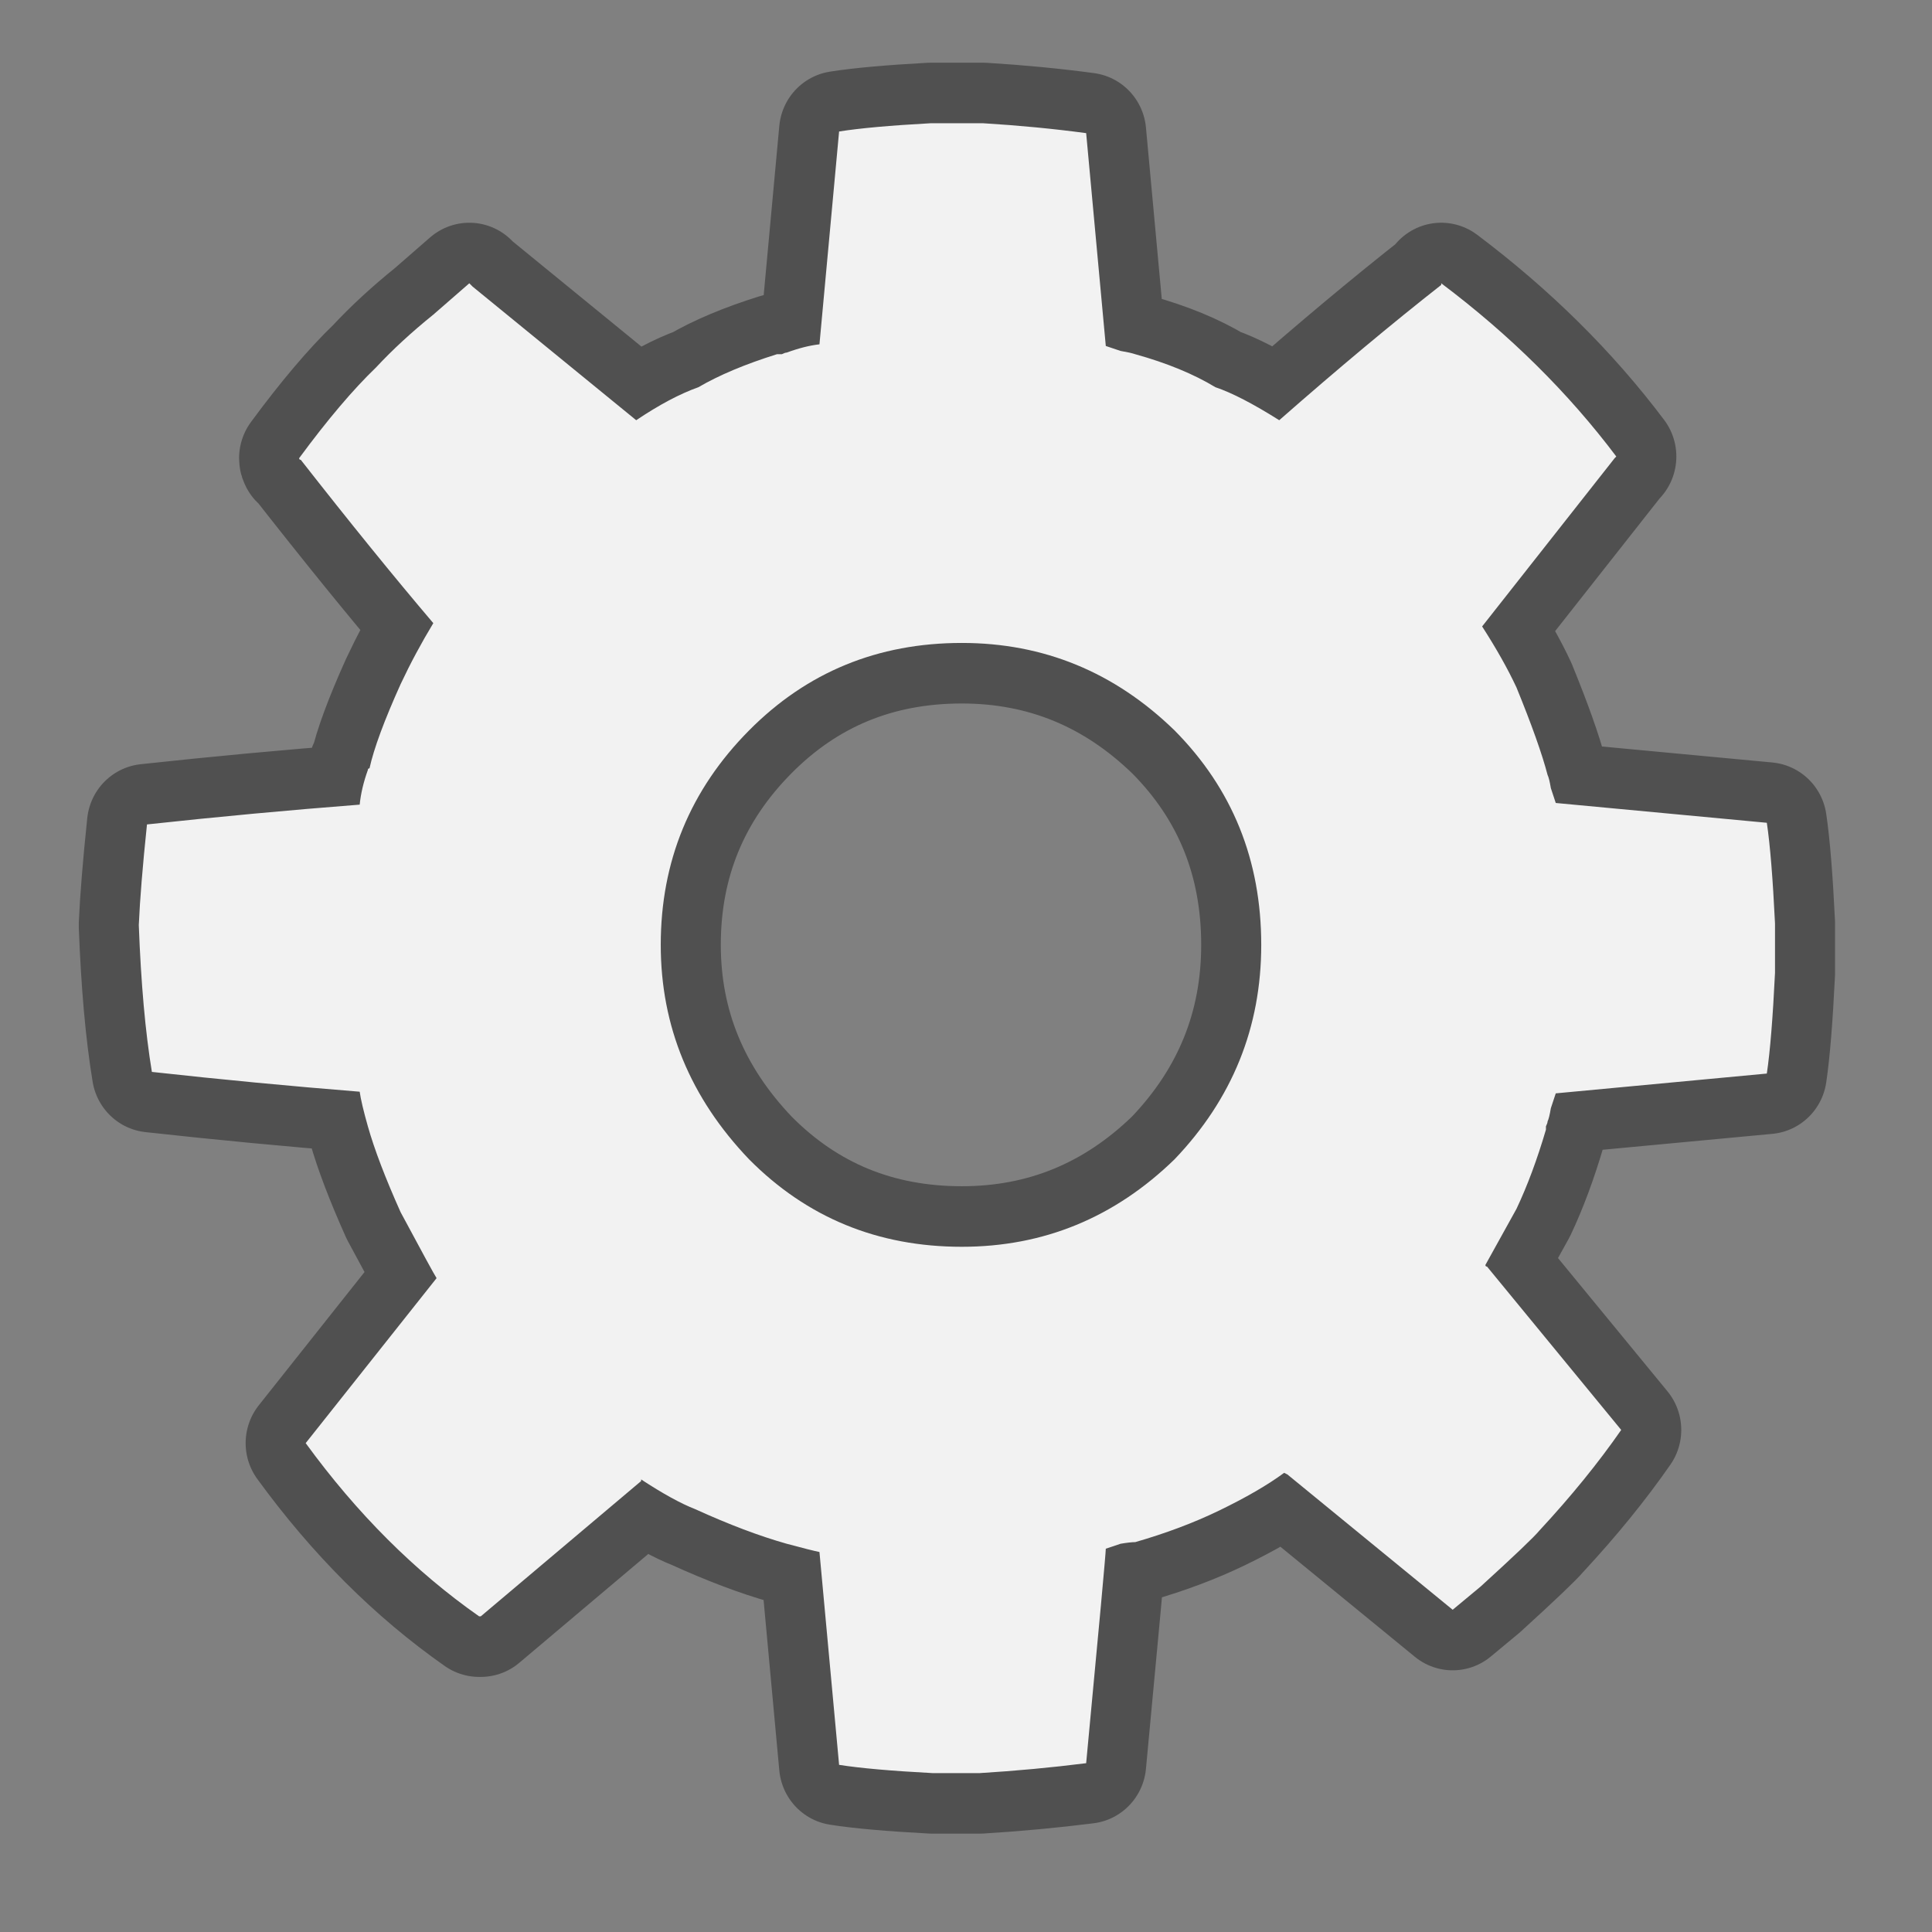
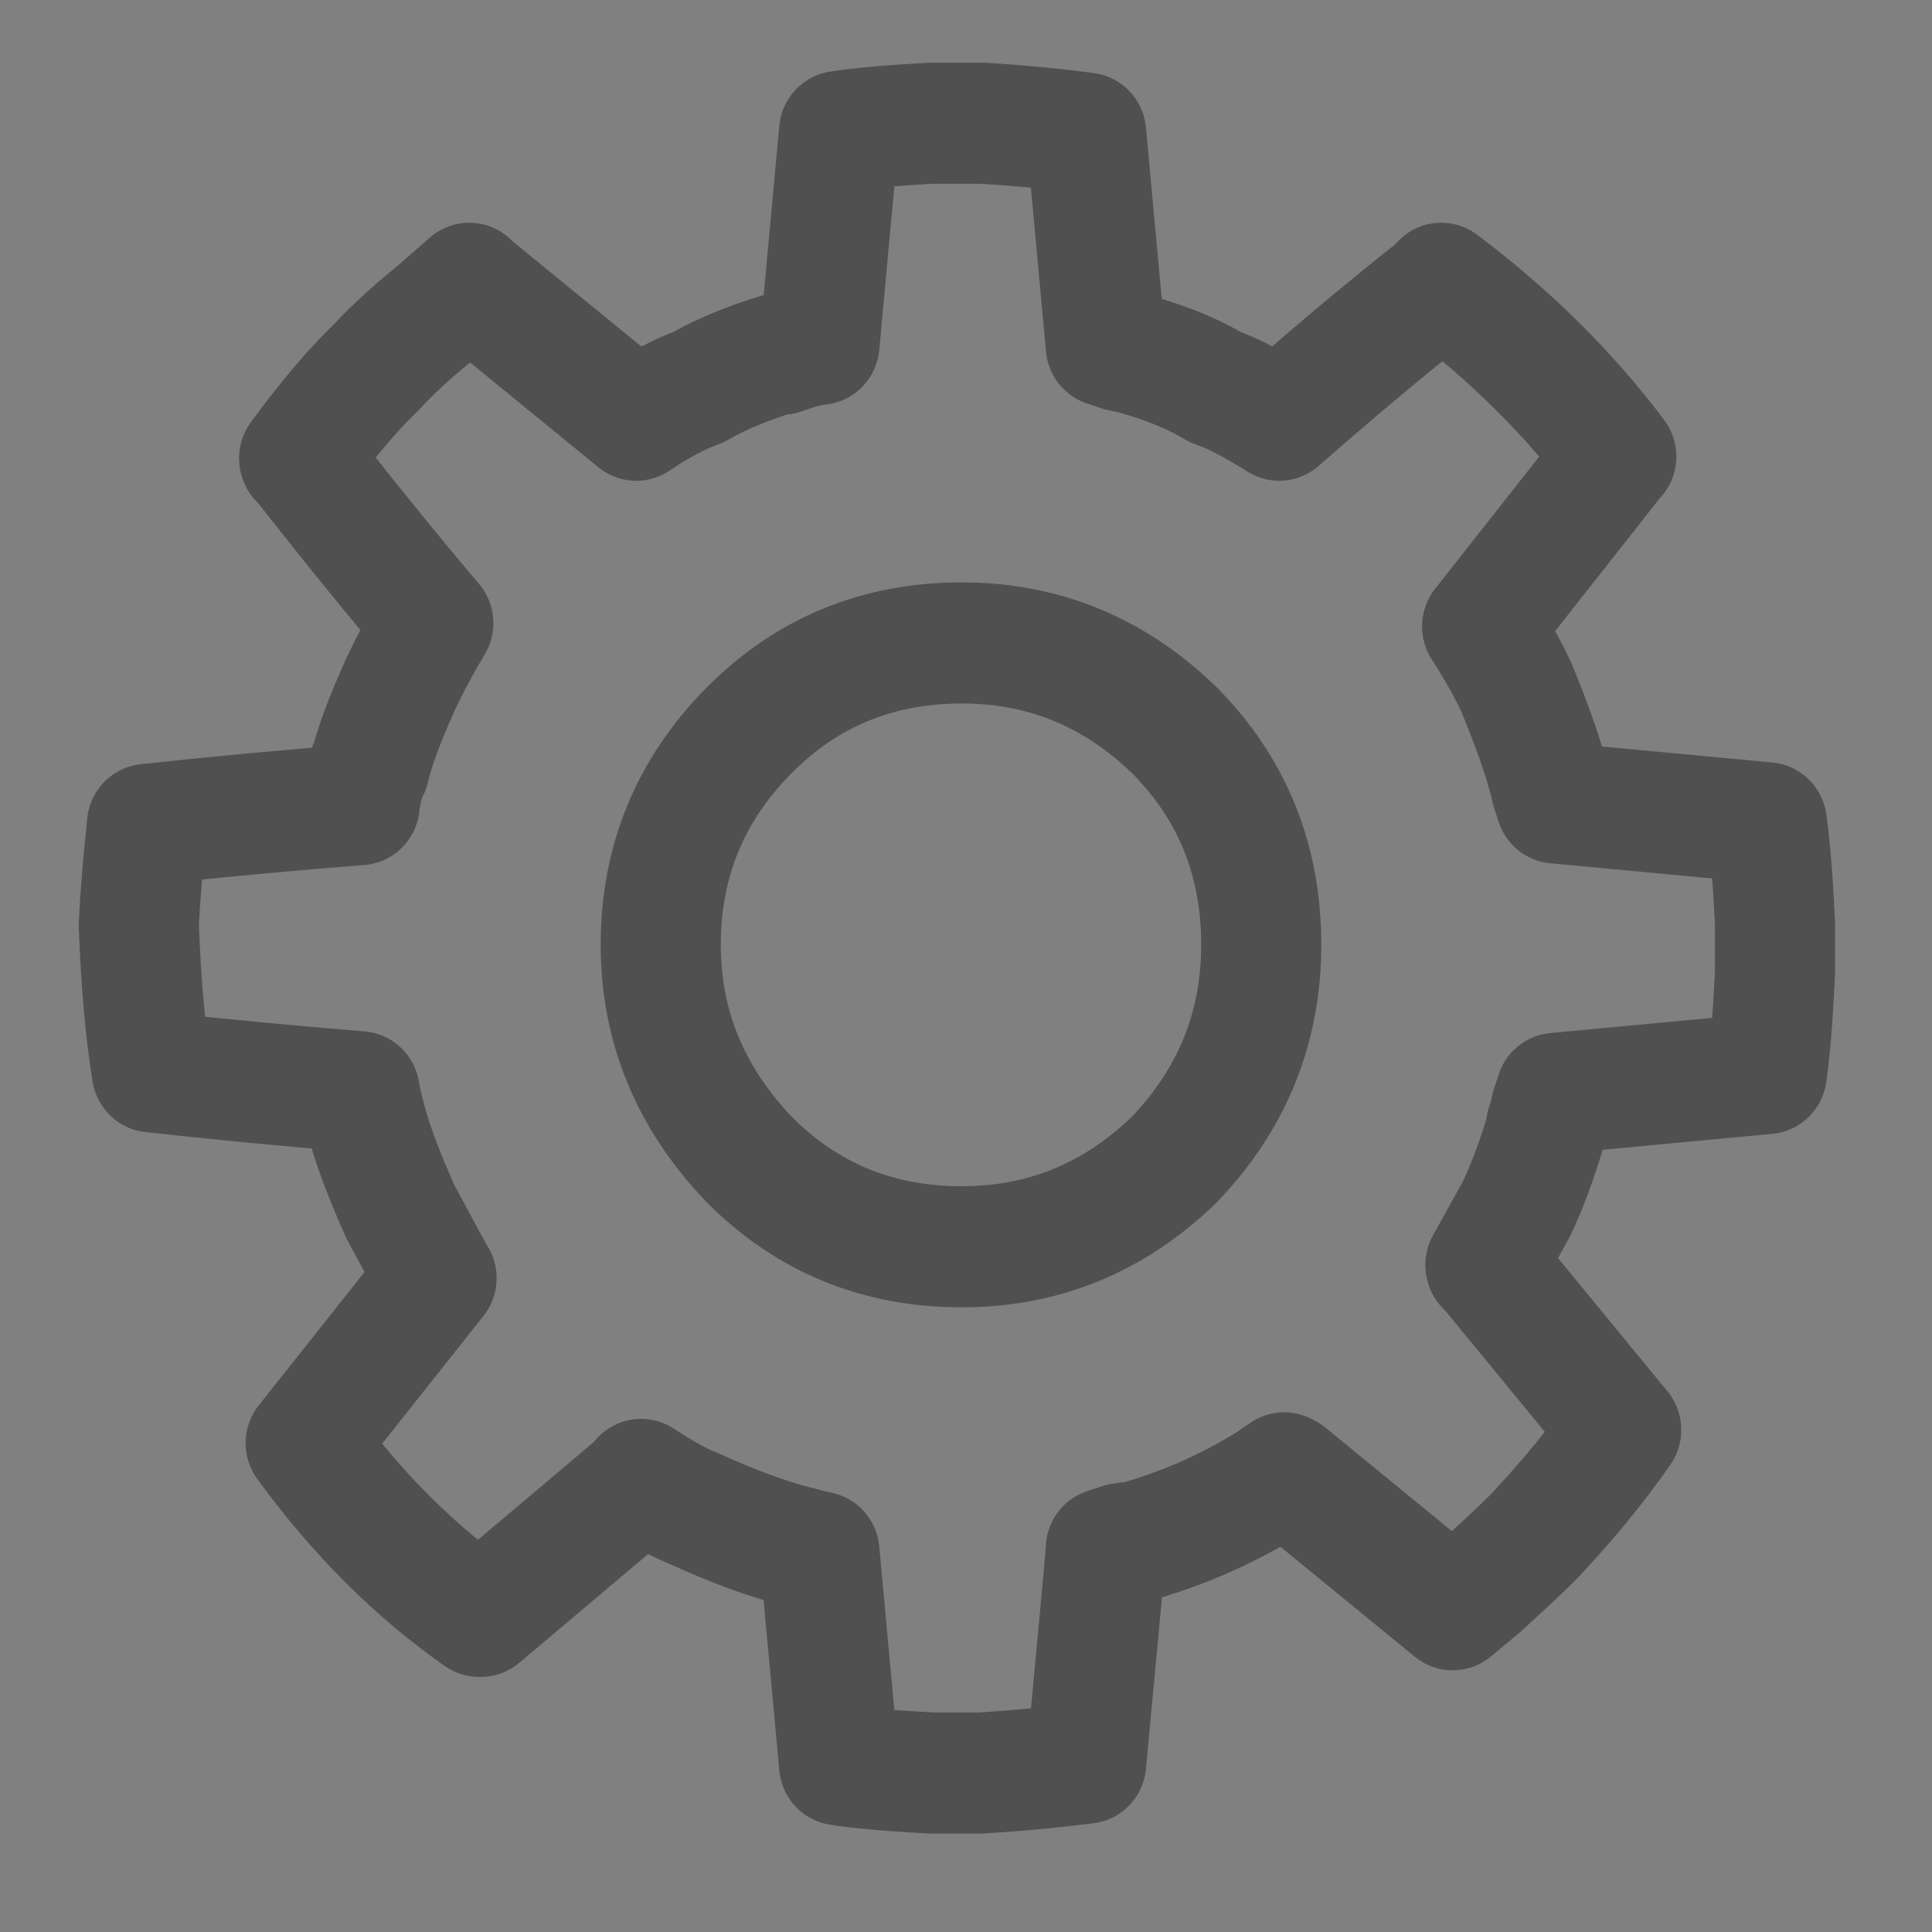
<svg xmlns="http://www.w3.org/2000/svg" xmlns:ns1="http://sodipodi.sourceforge.net/DTD/sodipodi-0.dtd" xmlns:ns2="http://www.inkscape.org/namespaces/inkscape" xmlns:xlink="http://www.w3.org/1999/xlink" width="32" height="32" id="svg7229" ns1:version="0.32" ns2:version="0.91 r13725" version="1.0" ns1:docname="configure.svgz" ns2:output_extension="org.inkscape.output.svgz.inkscape">
  <rect width="100%" height="100%" fill="#808080" stroke="none" />
  <defs id="defs7231">
    <linearGradient ns2:collect="always" xlink:href="#linearGradient4158-2" id="linearGradient4048" gradientUnits="userSpaceOnUse" gradientTransform="translate(57.031,0)" x1="372.536" y1="360.505" x2="372.536" y2="347.505" />
    <linearGradient id="linearGradient4158-2">
      <stop id="stop4160-8" offset="0" style="stop-color:#888888;stop-opacity:1;" />
      <stop id="stop4162-9" offset="1" style="stop-color:#232323;stop-opacity:1;" />
    </linearGradient>
    <linearGradient ns2:collect="always" xlink:href="#linearGradient4158-2" id="linearGradient3559" gradientUnits="userSpaceOnUse" gradientTransform="matrix(1.385,0,0,1.385,-288.975,-132.649)" x1="372.536" y1="360.505" x2="372.536" y2="347.505" />
    <linearGradient ns2:collect="always" xlink:href="#linearGradient4158-2" id="linearGradient4365" gradientUnits="userSpaceOnUse" gradientTransform="matrix(2,0,0,2,-513.536,-318.494)" x1="372.536" y1="360.505" x2="372.536" y2="347.505" />
    <linearGradient id="linearGradient3782">
      <stop style="stop-color:#ffffff;stop-opacity:1;" offset="0" id="stop3784" />
      <stop style="stop-color:#f2f2f2;stop-opacity:1;" offset="1" id="stop3786" />
    </linearGradient>
  </defs>
  <ns1:namedview id="base" pagecolor="#000000" bordercolor="#ff2300" borderopacity="1" ns2:pageopacity="0.6" ns2:pageshadow="2" ns2:zoom="5.6568542" ns2:cx="46.104593" ns2:cy="14.236626" ns2:document-units="px" ns2:current-layer="layer1" showgrid="false" ns2:window-width="1366" ns2:window-height="713" ns2:window-x="0" ns2:window-y="-3" showguides="true" ns2:guide-bbox="true" gridtolerance="6" ns2:window-maximized="1" fit-margin-top="0" fit-margin-left="0" fit-margin-right="0" fit-margin-bottom="0">
    <ns2:grid type="xygrid" id="grid3000" />
  </ns1:namedview>
  <g ns2:label="Camada 1" ns2:groupmode="layer" id="layer1" transform="translate(-214.48,-326.521)">
    <g id="configure" transform="matrix(1.882,0,0,1.882,-470.774,-324.932)" style="fill:#ececec;stroke:#7f7f7f;stroke-opacity:1;stroke-width:1;stroke-miterlimit:4;stroke-dasharray:none">
      <rect style="opacity:0;fill:#ececec;fill-opacity:0.498;fill-rule:nonzero;stroke:#7f7f7f;stroke-opacity:1;stroke-width:1;stroke-miterlimit:4;stroke-dasharray:none" id="rect3405-6" width="16" height="16" x="364.531" y="346.5" />
      <g transform="matrix(0.12,0,0,0.121,384.531,351.502)" style="font-style:normal;font-variant:normal;font-weight:500;font-stretch:normal;font-size:120px;line-height:125%;font-family:RichStyle;-inkscape-font-specification:'RichStyle Medium';letter-spacing:0px;word-spacing:0px;opacity:0.95;fill:none;fill-opacity:1;stroke:#000000;stroke-width:8.808;stroke-linecap:round;stroke-linejoin:round;stroke-miterlimit:4;stroke-dasharray:none;stroke-opacity:0.392" id="text3006-0">
        <path d="m -61.48,1.327 c 1.04,1.6 1.88,3.08 2.52,4.44 1.12,2.72 1.88,4.84 2.28,6.36 0.08,0.16 0.16,0.48 0.24,0.96 0.16,0.48 0.28,0.84 0.36,1.08 l 15.48,1.44 c 0.24,1.6 0.44,4.04 0.6,7.32 l 0,1.8 0,1.8 c -0.16,3.28 -0.36,5.72 -0.6,7.32 l -15.48,1.44 c -0.08,0.24 -0.2,0.6 -0.36,1.08 -0.08,0.48 -0.16,0.8 -0.24,0.96 -1.03e-4,0.08 -0.04,0.2 -0.12,0.36 -1.03e-4,0.08 -1.03e-4,0.16 0,0.24 -0.64,2.16 -1.36,4.08 -2.16,5.76 -1.52,2.72 -2.28,4.08 -2.28,4.08 -9.9e-5,0.08 0.04,0.12 0.12,0.12 l 9.84,11.88 c -1.68,2.4 -3.68,4.84 -6,7.32 -0.4,0.48 -1.84,1.84 -4.32,4.08 l -2.04,1.68 -12.12,-9.84 -0.24,-0.12 c -1.2,0.88 -2.8,1.8 -4.8,2.76 -1.84,0.88 -3.88,1.64 -6.12,2.28 -0.24,-7e-6 -0.6,0.04 -1.08,0.12 -0.48,0.16 -0.84,0.28 -1.08,0.36 -7.1e-5,0.32 -0.48,5.52 -1.44,15.6 -2.56,0.32 -5.16,0.56 -7.8,0.72 l -3.48,0 c -3.04,-0.16 -5.32,-0.36 -6.84,-0.6 -0.96,-10.32 -1.44,-15.48 -1.44,-15.48 -0.4,-0.08 -1.2,-0.28 -2.4,-0.6 -2,-0.56 -4.24,-1.4 -6.72,-2.52 -1.04,-0.4 -2.36,-1.12 -3.96,-2.16 l 0,0.12 -11.76,9.84 -0.12,0 c -4.72,-3.28 -8.96,-7.48 -12.72,-12.6 0.96,-1.2 4.16,-5.2 9.6,-12 -0.16,-0.24 -1.04,-1.84 -2.64,-4.8 -1.12,-2.48 -1.92,-4.56 -2.4,-6.24 -0.32,-1.12 -0.52,-1.96 -0.6,-2.52 -5.04,-0.4 -10.12,-0.88 -15.24,-1.44 -0.48,-2.88 -0.8,-6.44 -0.96,-10.68 0.08,-1.84 0.28,-4.28 0.6,-7.32 5.2,-0.56 10.4,-1.04 15.6,-1.44 0.08,-0.8 0.28,-1.64 0.6,-2.52 -2e-5,-0.08 0.04,-0.12 0.12,-0.12 0.32,-1.44 1.08,-3.48 2.28,-6.12 0.72,-1.52 1.52,-3 2.4,-4.44 -2.88,-3.36 -6.12,-7.32 -9.72,-11.88 -0.08,7.2e-5 -0.12,-0.04 -0.12,-0.12 2.08,-2.8 3.96,-5 5.64,-6.6 1.2,-1.28 2.6,-2.56 4.2,-3.84 l 2.64,-2.28 0.24,0.24 12,9.72 c 1.68,-1.12 3.2,-1.92 4.56,-2.4 1.52,-0.88 3.44,-1.68 5.76,-2.4 0.08,7.9e-5 0.2,7.9e-5 0.36,0 0.16,-0.08 0.28,-0.12 0.36,-0.12 0.88,-0.32 1.68,-0.52 2.4,-0.6 l 1.44,-15.48 c 1.52,-0.24 3.76,-0.44 6.72,-0.6 l 1.92,0 1.92,0 c 2.64,0.16 5.16,0.4 7.56,0.72 0.96,10.32 1.44,15.48 1.44,15.48 0.24,0.08 0.6,0.2 1.08,0.36 0.48,0.08 0.84,0.16 1.08,0.24 2.32,0.64 4.28,1.44 5.88,2.4 1.2,0.4 2.76,1.2 4.68,2.4 4.32,-3.76 8.28,-7.04 11.88,-9.84 l 0,-0.12 c 5.04,3.76 9.32,7.96 12.84,12.6 l -0.12,0.12 -9.72,12.24 m -38.16,1.2 c -6.16,5.82e-5 -11.36,2.12 -15.6,6.36 -4.32,4.32 -6.48,9.52 -6.48,15.6 -4e-5,5.92 2.16,11.12 6.48,15.6 4.24,4.24 9.44,6.36 15.6,6.36 6,1.4e-5 11.2,-2.12 15.6,-6.36 4.24,-4.4 6.36,-9.6 6.36,-15.6 -8.2e-5,-6.16 -2.12,-11.36 -6.36,-15.6 -4.4,-4.24 -9.6,-6.36 -15.6,-6.36" id="path3011-3" ns2:connector-curvature="0" style="fill:none;fill-opacity:1;stroke:#000000;stroke-width:8.808;stroke-linecap:round;stroke-linejoin:round;stroke-miterlimit:4;stroke-dasharray:none;stroke-opacity:0.392" />
      </g>
      <g transform="matrix(0.12,0,0,0.121,384.531,351.502)" style="font-style:normal;font-variant:normal;font-weight:500;font-stretch:normal;font-size:120px;line-height:125%;font-family:RichStyle;-inkscape-font-specification:'RichStyle Medium';letter-spacing:0px;word-spacing:0px;opacity:1;fill:#f2f2f2;fill-opacity:1;stroke:none;stroke-width:8.289;stroke-miterlimit:4;stroke-dasharray:none;stroke-opacity:1" id="text3006">
-         <path d="m -61.48,1.327 c 1.04,1.6 1.88,3.08 2.52,4.44 1.12,2.72 1.88,4.84 2.28,6.36 0.08,0.16 0.16,0.48 0.24,0.96 0.16,0.48 0.28,0.84 0.36,1.08 l 15.48,1.44 c 0.24,1.6 0.44,4.04 0.6,7.32 l 0,1.8 0,1.8 c -0.16,3.28 -0.36,5.72 -0.6,7.32 l -15.48,1.44 c -0.08,0.24 -0.2,0.6 -0.36,1.08 -0.08,0.48 -0.16,0.8 -0.24,0.96 -1.03e-4,0.08 -0.04,0.2 -0.12,0.36 -1.03e-4,0.08 -1.03e-4,0.16 0,0.24 -0.64,2.16 -1.36,4.08 -2.16,5.76 -1.52,2.72 -2.28,4.08 -2.28,4.08 -9.9e-5,0.08 0.04,0.12 0.12,0.12 l 9.84,11.88 c -1.68,2.4 -3.68,4.84 -6,7.32 -0.4,0.48 -1.84,1.84 -4.32,4.08 l -2.04,1.68 -12.12,-9.84 -0.24,-0.12 c -1.2,0.88 -2.8,1.8 -4.8,2.76 -1.84,0.88 -3.88,1.64 -6.12,2.28 -0.24,-7e-6 -0.6,0.04 -1.08,0.12 -0.48,0.16 -0.84,0.28 -1.08,0.36 -7.1e-5,0.32 -0.48,5.52 -1.44,15.6 -2.56,0.32 -5.16,0.56 -7.8,0.72 l -3.48,0 c -3.04,-0.16 -5.32,-0.36 -6.84,-0.6 -0.96,-10.32 -1.44,-15.48 -1.44,-15.48 -0.4,-0.08 -1.2,-0.28 -2.4,-0.6 -2,-0.56 -4.24,-1.4 -6.72,-2.52 -1.04,-0.4 -2.36,-1.12 -3.96,-2.16 l 0,0.12 -11.76,9.84 -0.12,0 c -4.72,-3.28 -8.96,-7.48 -12.72,-12.6 0.96,-1.2 4.16,-5.2 9.6,-12 -0.16,-0.24 -1.04,-1.84 -2.64,-4.8 -1.12,-2.48 -1.92,-4.56 -2.4,-6.24 -0.32,-1.12 -0.52,-1.96 -0.6,-2.52 -5.04,-0.4 -10.12,-0.88 -15.24,-1.44 -0.48,-2.88 -0.8,-6.44 -0.96,-10.68 0.08,-1.84 0.28,-4.28 0.6,-7.32 5.2,-0.56 10.4,-1.04 15.6,-1.44 0.08,-0.8 0.28,-1.64 0.6,-2.52 -2e-5,-0.08 0.04,-0.12 0.12,-0.12 0.32,-1.44 1.08,-3.48 2.28,-6.12 0.72,-1.52 1.52,-3 2.4,-4.44 -2.88,-3.36 -6.12,-7.32 -9.72,-11.88 -0.08,7.2e-5 -0.12,-0.04 -0.12,-0.12 2.08,-2.8 3.96,-5 5.64,-6.6 1.2,-1.28 2.6,-2.56 4.2,-3.84 l 2.64,-2.28 0.24,0.24 12,9.72 c 1.68,-1.12 3.2,-1.92 4.56,-2.4 1.52,-0.88 3.44,-1.68 5.76,-2.4 0.08,7.9e-5 0.2,7.9e-5 0.36,0 0.16,-0.08 0.28,-0.12 0.36,-0.12 0.88,-0.32 1.68,-0.52 2.4,-0.6 l 1.44,-15.48 c 1.52,-0.24 3.76,-0.44 6.72,-0.6 l 1.92,0 1.92,0 c 2.64,0.16 5.16,0.4 7.56,0.72 0.96,10.32 1.44,15.48 1.44,15.48 0.24,0.08 0.6,0.2 1.08,0.36 0.48,0.08 0.84,0.16 1.08,0.24 2.32,0.64 4.28,1.44 5.88,2.4 1.2,0.4 2.76,1.2 4.68,2.4 4.32,-3.76 8.28,-7.04 11.88,-9.84 l 0,-0.12 c 5.04,3.76 9.32,7.96 12.84,12.6 l -0.12,0.12 -9.72,12.24 m -38.16,1.2 c -6.16,5.82e-5 -11.36,2.12 -15.6,6.36 -4.32,4.32 -6.48,9.52 -6.48,15.6 -4e-5,5.92 2.16,11.12 6.48,15.6 4.24,4.24 9.44,6.36 15.6,6.36 6,1.4e-5 11.2,-2.12 15.6,-6.36 4.24,-4.4 6.36,-9.6 6.36,-15.6 -8.2e-5,-6.16 -2.12,-11.36 -6.36,-15.6 -4.4,-4.24 -9.6,-6.36 -15.6,-6.36" id="path3011" ns2:connector-curvature="0" style="fill:#f2f2f2;fill-opacity:1;stroke:none;stroke-width:8.289;stroke-miterlimit:4;stroke-dasharray:none;stroke-opacity:1" />
-       </g>
+         </g>
    </g>
    <g id="22-22-configure" transform="matrix(1.294,0,0,1.294,-219.768,-114.871)" style="fill:#ececec;stroke:#7f7f7f;stroke-width:1;stroke-miterlimit:4;stroke-dasharray:none;stroke-opacity:1">
-       <rect style="opacity:0;fill:#ececec;fill-opacity:0.498;fill-rule:nonzero;stroke:#7f7f7f;stroke-width:1;stroke-miterlimit:4;stroke-dasharray:none;stroke-opacity:1" id="rect3405-6-2" width="16" height="16" x="364.531" y="346.5" />
      <g transform="matrix(0.12,0,0,0.121,384.531,351.502)" style="font-style:normal;font-variant:normal;font-weight:500;font-stretch:normal;font-size:120px;line-height:125%;font-family:RichStyle;-inkscape-font-specification:'RichStyle Medium';letter-spacing:0px;word-spacing:0px;opacity:0.95;fill:none;fill-opacity:1;stroke:#000000;stroke-width:10.89;stroke-linecap:round;stroke-linejoin:round;stroke-miterlimit:4;stroke-dasharray:none;stroke-opacity:0.392" id="text3006-0-0">
        <path d="m -61.48,1.327 c 1.04,1.6 1.88,3.08 2.52,4.44 1.12,2.72 1.88,4.84 2.28,6.36 0.08,0.16 0.16,0.48 0.24,0.96 0.16,0.48 0.28,0.84 0.36,1.08 l 15.48,1.44 c 0.24,1.6 0.44,4.04 0.6,7.32 l 0,1.8 0,1.8 c -0.16,3.28 -0.36,5.72 -0.6,7.32 l -15.48,1.44 c -0.08,0.24 -0.2,0.6 -0.36,1.08 -0.08,0.48 -0.16,0.8 -0.24,0.96 -1.03e-4,0.08 -0.04,0.2 -0.12,0.36 -1.03e-4,0.08 -1.03e-4,0.16 0,0.24 -0.64,2.16 -1.36,4.08 -2.16,5.76 -1.52,2.72 -2.28,4.08 -2.28,4.08 -9.9e-5,0.08 0.04,0.12 0.12,0.12 l 9.84,11.88 c -1.68,2.4 -3.68,4.84 -6,7.32 -0.4,0.48 -1.84,1.84 -4.32,4.08 l -2.04,1.68 -12.12,-9.84 -0.24,-0.12 c -1.2,0.88 -2.8,1.8 -4.8,2.76 -1.84,0.88 -3.88,1.64 -6.12,2.28 -0.24,-7e-6 -0.6,0.04 -1.08,0.12 -0.48,0.16 -0.84,0.28 -1.08,0.36 -7.1e-5,0.32 -0.48,5.52 -1.44,15.6 -2.56,0.32 -5.16,0.56 -7.8,0.72 l -3.48,0 c -3.04,-0.16 -5.32,-0.36 -6.84,-0.6 -0.96,-10.32 -1.44,-15.48 -1.44,-15.48 -0.4,-0.08 -1.2,-0.28 -2.4,-0.6 -2,-0.56 -4.24,-1.4 -6.72,-2.52 -1.04,-0.4 -2.36,-1.12 -3.96,-2.16 l 0,0.12 -11.76,9.84 -0.12,0 c -4.72,-3.28 -8.96,-7.48 -12.72,-12.6 0.96,-1.2 4.16,-5.2 9.6,-12 -0.16,-0.24 -1.04,-1.84 -2.64,-4.8 -1.12,-2.48 -1.92,-4.56 -2.4,-6.24 -0.32,-1.12 -0.52,-1.96 -0.6,-2.52 -5.04,-0.4 -10.12,-0.88 -15.24,-1.44 -0.48,-2.88 -0.8,-6.44 -0.96,-10.68 0.08,-1.84 0.28,-4.28 0.6,-7.32 5.2,-0.56 10.4,-1.04 15.6,-1.44 0.08,-0.8 0.28,-1.64 0.6,-2.52 -2e-5,-0.08 0.04,-0.12 0.12,-0.12 0.32,-1.44 1.08,-3.48 2.28,-6.12 0.72,-1.52 1.52,-3 2.4,-4.44 -2.88,-3.36 -6.12,-7.32 -9.72,-11.88 -0.08,7.2e-5 -0.12,-0.04 -0.12,-0.12 2.08,-2.8 3.96,-5 5.64,-6.6 1.2,-1.28 2.6,-2.56 4.2,-3.84 l 2.64,-2.28 0.24,0.24 12,9.72 c 1.68,-1.12 3.2,-1.92 4.56,-2.4 1.52,-0.88 3.44,-1.68 5.76,-2.4 0.08,7.9e-5 0.2,7.9e-5 0.36,0 0.16,-0.08 0.28,-0.12 0.36,-0.12 0.88,-0.32 1.68,-0.52 2.4,-0.6 l 1.44,-15.48 c 1.52,-0.24 3.76,-0.44 6.72,-0.6 l 1.92,0 1.92,0 c 2.64,0.16 5.16,0.4 7.56,0.72 0.96,10.32 1.44,15.48 1.44,15.48 0.24,0.08 0.6,0.2 1.08,0.36 0.48,0.08 0.84,0.16 1.08,0.24 2.32,0.64 4.28,1.44 5.88,2.4 1.2,0.4 2.76,1.2 4.68,2.4 4.32,-3.76 8.28,-7.04 11.88,-9.84 l 0,-0.12 c 5.04,3.76 9.32,7.96 12.84,12.6 l -0.12,0.12 -9.72,12.24 m -38.16,1.2 c -6.16,5.82e-5 -11.36,2.12 -15.6,6.36 -4.32,4.32 -6.48,9.52 -6.48,15.6 -4e-5,5.92 2.16,11.12 6.48,15.6 4.24,4.24 9.44,6.36 15.6,6.36 6,1.4e-5 11.2,-2.12 15.6,-6.36 4.24,-4.4 6.36,-9.6 6.36,-15.6 -8.2e-5,-6.16 -2.12,-11.36 -6.36,-15.6 -4.4,-4.24 -9.6,-6.36 -15.6,-6.36" id="path3011-3-4" ns2:connector-curvature="0" style="fill:none;fill-opacity:1;stroke:#000000;stroke-width:10.89;stroke-linecap:round;stroke-linejoin:round;stroke-miterlimit:4;stroke-dasharray:none;stroke-opacity:0.392" />
      </g>
      <g transform="matrix(0.12,0,0,0.121,384.531,351.502)" style="font-style:normal;font-variant:normal;font-weight:500;font-stretch:normal;font-size:120px;line-height:125%;font-family:RichStyle;-inkscape-font-specification:'RichStyle Medium';letter-spacing:0px;word-spacing:0px;opacity:1;fill:#f2f2f2;fill-opacity:1;stroke:none;stroke-width:8.289;stroke-miterlimit:4;stroke-dasharray:none;stroke-opacity:1" id="text3006-1">
        <path d="m -61.48,1.327 c 1.04,1.6 1.88,3.08 2.52,4.44 1.12,2.72 1.88,4.84 2.28,6.36 0.08,0.16 0.16,0.48 0.24,0.96 0.16,0.48 0.28,0.84 0.36,1.08 l 15.48,1.44 c 0.24,1.6 0.44,4.04 0.6,7.32 l 0,1.8 0,1.8 c -0.16,3.28 -0.36,5.72 -0.6,7.32 l -15.48,1.44 c -0.08,0.24 -0.2,0.6 -0.36,1.08 -0.08,0.48 -0.16,0.8 -0.24,0.96 -1.03e-4,0.08 -0.04,0.2 -0.12,0.36 -1.03e-4,0.08 -1.03e-4,0.16 0,0.24 -0.64,2.16 -1.36,4.08 -2.16,5.76 -1.52,2.72 -2.28,4.08 -2.28,4.08 -9.9e-5,0.08 0.04,0.12 0.12,0.12 l 9.84,11.88 c -1.68,2.4 -3.68,4.84 -6,7.32 -0.4,0.48 -1.84,1.84 -4.32,4.08 l -2.04,1.68 -12.12,-9.84 -0.24,-0.12 c -1.2,0.88 -2.8,1.8 -4.8,2.76 -1.84,0.88 -3.88,1.64 -6.12,2.28 -0.24,-7e-6 -0.6,0.04 -1.08,0.12 -0.48,0.16 -0.84,0.28 -1.08,0.36 -7.1e-5,0.32 -0.48,5.52 -1.44,15.6 -2.56,0.32 -5.16,0.56 -7.8,0.72 l -3.48,0 c -3.04,-0.16 -5.32,-0.36 -6.84,-0.6 -0.96,-10.32 -1.44,-15.48 -1.44,-15.48 -0.4,-0.08 -1.2,-0.28 -2.4,-0.6 -2,-0.56 -4.24,-1.4 -6.72,-2.52 -1.04,-0.4 -2.36,-1.12 -3.96,-2.16 l 0,0.12 -11.76,9.84 -0.12,0 c -4.72,-3.28 -8.96,-7.48 -12.72,-12.6 0.96,-1.2 4.16,-5.2 9.6,-12 -0.16,-0.24 -1.04,-1.84 -2.64,-4.8 -1.12,-2.48 -1.92,-4.56 -2.4,-6.24 -0.32,-1.12 -0.52,-1.96 -0.6,-2.52 -5.04,-0.4 -10.12,-0.88 -15.24,-1.44 -0.48,-2.88 -0.8,-6.44 -0.96,-10.68 0.08,-1.84 0.28,-4.28 0.6,-7.32 5.2,-0.56 10.4,-1.04 15.6,-1.44 0.08,-0.8 0.28,-1.64 0.6,-2.52 -2e-5,-0.08 0.04,-0.12 0.12,-0.12 0.32,-1.44 1.08,-3.48 2.28,-6.12 0.72,-1.52 1.52,-3 2.4,-4.44 -2.88,-3.36 -6.12,-7.32 -9.72,-11.88 -0.08,7.2e-5 -0.12,-0.04 -0.12,-0.12 2.08,-2.8 3.96,-5 5.64,-6.6 1.2,-1.28 2.6,-2.56 4.2,-3.84 l 2.64,-2.28 0.24,0.24 12,9.72 c 1.68,-1.12 3.2,-1.92 4.56,-2.4 1.52,-0.88 3.44,-1.68 5.76,-2.4 0.08,7.9e-5 0.2,7.9e-5 0.36,0 0.16,-0.08 0.28,-0.12 0.36,-0.12 0.88,-0.32 1.68,-0.52 2.4,-0.6 l 1.44,-15.48 c 1.52,-0.24 3.76,-0.44 6.72,-0.6 l 1.92,0 1.92,0 c 2.64,0.16 5.16,0.4 7.56,0.72 0.96,10.32 1.44,15.48 1.44,15.48 0.24,0.08 0.6,0.2 1.08,0.36 0.48,0.08 0.84,0.16 1.08,0.24 2.32,0.64 4.28,1.44 5.88,2.4 1.2,0.4 2.76,1.2 4.68,2.4 4.32,-3.76 8.28,-7.04 11.88,-9.84 l 0,-0.12 c 5.04,3.76 9.32,7.96 12.84,12.6 l -0.12,0.12 -9.72,12.24 m -38.16,1.2 c -6.16,5.82e-5 -11.36,2.12 -15.6,6.36 -4.32,4.32 -6.48,9.52 -6.48,15.6 -4e-5,5.92 2.16,11.12 6.48,15.6 4.24,4.24 9.44,6.36 15.6,6.36 6,1.4e-5 11.2,-2.12 15.6,-6.36 4.24,-4.4 6.36,-9.6 6.36,-15.6 -8.2e-5,-6.16 -2.12,-11.36 -6.36,-15.6 -4.4,-4.24 -9.6,-6.36 -15.6,-6.36" id="path3011-7" ns2:connector-curvature="0" style="fill:#f2f2f2;fill-opacity:1;stroke:none;stroke-width:8.289;stroke-miterlimit:4;stroke-dasharray:none;stroke-opacity:1" />
      </g>
    </g>
    <g id="16-16-configure" transform="matrix(0.941,0,0,0.941,-64.896,11.607)" style="fill:#ececec;stroke:#7f7f7f;stroke-width:1;stroke-miterlimit:4;stroke-dasharray:none;stroke-opacity:1">
-       <rect style="opacity:0;fill:#ececec;fill-opacity:0.498;fill-rule:nonzero;stroke:#7f7f7f;stroke-width:1;stroke-miterlimit:4;stroke-dasharray:none;stroke-opacity:1" id="rect3405-6-2-5" width="16" height="16" x="364.531" y="346.5" />
      <g transform="matrix(0.12,0,0,0.121,384.531,351.502)" style="font-style:normal;font-variant:normal;font-weight:500;font-stretch:normal;font-size:120px;line-height:125%;font-family:RichStyle;-inkscape-font-specification:'RichStyle Medium';letter-spacing:0px;word-spacing:0px;opacity:0.95;fill:none;fill-opacity:1;stroke:#000000;stroke-width:13.212;stroke-linecap:round;stroke-linejoin:round;stroke-miterlimit:4;stroke-dasharray:none;stroke-opacity:0.392" id="text3006-0-0-9">
-         <path d="m -61.48,1.327 c 1.04,1.6 1.88,3.08 2.52,4.44 1.12,2.72 1.88,4.84 2.28,6.36 0.08,0.16 0.16,0.48 0.24,0.96 0.16,0.48 0.28,0.84 0.36,1.08 l 15.48,1.44 c 0.24,1.6 0.44,4.04 0.6,7.32 l 0,1.8 0,1.8 c -0.16,3.28 -0.36,5.72 -0.6,7.32 l -15.48,1.44 c -0.08,0.24 -0.2,0.6 -0.36,1.08 -0.08,0.48 -0.16,0.8 -0.24,0.96 -1.03e-4,0.08 -0.04,0.2 -0.12,0.36 -1.03e-4,0.08 -1.03e-4,0.16 0,0.24 -0.64,2.16 -1.36,4.08 -2.16,5.76 -1.52,2.72 -2.28,4.08 -2.28,4.08 -9.9e-5,0.08 0.04,0.12 0.12,0.12 l 9.84,11.88 c -1.68,2.4 -3.68,4.84 -6,7.32 -0.4,0.48 -1.84,1.84 -4.32,4.08 l -2.04,1.68 -12.12,-9.84 -0.24,-0.12 c -1.2,0.88 -2.8,1.8 -4.8,2.76 -1.84,0.88 -3.88,1.64 -6.12,2.28 -0.24,-7e-6 -0.6,0.04 -1.08,0.12 -0.48,0.16 -0.84,0.28 -1.08,0.36 -7.1e-5,0.32 -0.48,5.52 -1.44,15.6 -2.56,0.32 -5.16,0.56 -7.8,0.72 l -3.48,0 c -3.04,-0.16 -5.32,-0.36 -6.84,-0.6 -0.96,-10.32 -1.44,-15.48 -1.44,-15.48 -0.4,-0.08 -1.2,-0.28 -2.4,-0.6 -2,-0.56 -4.24,-1.4 -6.72,-2.52 -1.04,-0.4 -2.36,-1.12 -3.96,-2.16 l 0,0.12 -11.76,9.84 -0.12,0 c -4.72,-3.28 -8.96,-7.48 -12.72,-12.6 0.96,-1.2 4.16,-5.2 9.6,-12 -0.16,-0.24 -1.04,-1.84 -2.64,-4.8 -1.12,-2.48 -1.92,-4.56 -2.4,-6.24 -0.32,-1.12 -0.52,-1.96 -0.6,-2.52 -5.04,-0.4 -10.12,-0.88 -15.24,-1.44 -0.48,-2.88 -0.8,-6.44 -0.96,-10.68 0.08,-1.84 0.28,-4.28 0.6,-7.32 5.2,-0.56 10.4,-1.04 15.6,-1.44 0.08,-0.8 0.28,-1.64 0.6,-2.52 -2e-5,-0.08 0.04,-0.12 0.12,-0.12 0.32,-1.44 1.08,-3.48 2.28,-6.12 0.72,-1.52 1.52,-3 2.4,-4.44 -2.88,-3.36 -6.12,-7.32 -9.72,-11.88 -0.08,7.2e-5 -0.12,-0.04 -0.12,-0.12 2.08,-2.8 3.96,-5 5.64,-6.6 1.2,-1.28 2.6,-2.56 4.2,-3.84 l 2.64,-2.28 0.24,0.24 12,9.72 c 1.68,-1.12 3.2,-1.92 4.56,-2.4 1.52,-0.88 3.44,-1.68 5.76,-2.4 0.08,7.9e-5 0.2,7.9e-5 0.36,0 0.16,-0.08 0.28,-0.12 0.36,-0.12 0.88,-0.32 1.68,-0.52 2.4,-0.6 l 1.44,-15.48 c 1.52,-0.24 3.76,-0.44 6.72,-0.6 l 1.92,0 1.92,0 c 2.64,0.16 5.16,0.4 7.56,0.72 0.96,10.32 1.44,15.48 1.44,15.48 0.24,0.08 0.6,0.2 1.08,0.36 0.48,0.08 0.84,0.16 1.08,0.24 2.32,0.64 4.28,1.44 5.88,2.4 1.2,0.4 2.76,1.2 4.68,2.4 4.32,-3.76 8.28,-7.04 11.88,-9.84 l 0,-0.12 c 5.04,3.76 9.32,7.96 12.84,12.6 l -0.12,0.12 -9.72,12.24 m -38.16,1.2 c -6.16,5.82e-5 -11.36,2.12 -15.6,6.36 -4.32,4.32 -6.48,9.52 -6.48,15.6 -4e-5,5.92 2.16,11.12 6.48,15.6 4.24,4.24 9.44,6.36 15.6,6.36 6,1.4e-5 11.2,-2.12 15.6,-6.36 4.24,-4.4 6.36,-9.6 6.36,-15.6 -8.2e-5,-6.16 -2.12,-11.36 -6.36,-15.6 -4.4,-4.24 -9.6,-6.36 -15.6,-6.36" id="path3011-3-4-0" ns2:connector-curvature="0" style="fill:none;fill-opacity:1;stroke:#000000;stroke-width:13.212;stroke-linecap:round;stroke-linejoin:round;stroke-miterlimit:4;stroke-dasharray:none;stroke-opacity:0.392" />
+         <path d="m -61.48,1.327 c 1.04,1.6 1.88,3.08 2.52,4.44 1.12,2.72 1.88,4.84 2.28,6.36 0.08,0.16 0.16,0.48 0.24,0.96 0.16,0.48 0.28,0.84 0.36,1.08 l 15.48,1.44 c 0.24,1.6 0.44,4.04 0.6,7.32 c -0.16,3.28 -0.36,5.72 -0.6,7.32 l -15.48,1.44 c -0.08,0.24 -0.2,0.6 -0.36,1.08 -0.08,0.48 -0.16,0.8 -0.24,0.96 -1.03e-4,0.08 -0.04,0.2 -0.12,0.36 -1.03e-4,0.08 -1.03e-4,0.16 0,0.24 -0.64,2.16 -1.36,4.08 -2.16,5.76 -1.52,2.72 -2.28,4.08 -2.28,4.08 -9.9e-5,0.08 0.04,0.12 0.12,0.12 l 9.84,11.88 c -1.68,2.4 -3.68,4.84 -6,7.32 -0.4,0.48 -1.84,1.84 -4.32,4.08 l -2.04,1.68 -12.12,-9.84 -0.24,-0.12 c -1.2,0.88 -2.8,1.8 -4.8,2.76 -1.84,0.88 -3.88,1.64 -6.12,2.28 -0.24,-7e-6 -0.6,0.04 -1.08,0.12 -0.48,0.16 -0.84,0.28 -1.08,0.36 -7.1e-5,0.32 -0.48,5.52 -1.44,15.6 -2.56,0.32 -5.16,0.56 -7.8,0.72 l -3.48,0 c -3.04,-0.16 -5.32,-0.36 -6.84,-0.6 -0.96,-10.32 -1.44,-15.48 -1.44,-15.48 -0.4,-0.08 -1.2,-0.28 -2.4,-0.6 -2,-0.56 -4.24,-1.4 -6.72,-2.52 -1.04,-0.4 -2.36,-1.12 -3.96,-2.16 l 0,0.12 -11.76,9.84 -0.12,0 c -4.72,-3.28 -8.96,-7.48 -12.72,-12.6 0.96,-1.2 4.16,-5.2 9.6,-12 -0.16,-0.24 -1.04,-1.84 -2.64,-4.8 -1.12,-2.48 -1.92,-4.56 -2.4,-6.24 -0.32,-1.12 -0.52,-1.96 -0.6,-2.52 -5.04,-0.4 -10.12,-0.88 -15.24,-1.44 -0.48,-2.88 -0.8,-6.44 -0.96,-10.68 0.08,-1.84 0.28,-4.28 0.6,-7.32 5.2,-0.56 10.4,-1.04 15.6,-1.44 0.08,-0.8 0.28,-1.64 0.6,-2.52 -2e-5,-0.08 0.04,-0.12 0.12,-0.12 0.32,-1.44 1.08,-3.48 2.28,-6.12 0.72,-1.52 1.52,-3 2.4,-4.44 -2.88,-3.36 -6.12,-7.32 -9.72,-11.88 -0.08,7.2e-5 -0.12,-0.04 -0.12,-0.12 2.08,-2.8 3.96,-5 5.64,-6.6 1.2,-1.28 2.6,-2.56 4.2,-3.84 l 2.64,-2.28 0.24,0.24 12,9.72 c 1.68,-1.12 3.2,-1.92 4.56,-2.4 1.52,-0.88 3.44,-1.68 5.76,-2.4 0.08,7.9e-5 0.2,7.9e-5 0.36,0 0.16,-0.08 0.28,-0.12 0.36,-0.12 0.88,-0.32 1.68,-0.52 2.4,-0.6 l 1.44,-15.48 c 1.52,-0.24 3.76,-0.44 6.72,-0.6 l 1.92,0 1.92,0 c 2.64,0.16 5.16,0.4 7.56,0.72 0.96,10.32 1.44,15.48 1.44,15.48 0.24,0.08 0.6,0.2 1.08,0.36 0.48,0.08 0.84,0.16 1.08,0.24 2.32,0.64 4.28,1.44 5.88,2.4 1.2,0.4 2.76,1.2 4.68,2.4 4.32,-3.76 8.28,-7.04 11.88,-9.84 l 0,-0.12 c 5.04,3.76 9.32,7.96 12.84,12.6 l -0.12,0.12 -9.72,12.24 m -38.16,1.2 c -6.16,5.82e-5 -11.36,2.12 -15.6,6.36 -4.32,4.32 -6.48,9.52 -6.48,15.6 -4e-5,5.92 2.16,11.12 6.48,15.6 4.24,4.24 9.44,6.36 15.6,6.36 6,1.4e-5 11.2,-2.12 15.6,-6.36 4.24,-4.4 6.36,-9.6 6.36,-15.6 -8.2e-5,-6.16 -2.12,-11.36 -6.36,-15.6 -4.4,-4.24 -9.6,-6.36 -15.6,-6.36" id="path3011-3-4-0" ns2:connector-curvature="0" style="fill:none;fill-opacity:1;stroke:#000000;stroke-width:13.212;stroke-linecap:round;stroke-linejoin:round;stroke-miterlimit:4;stroke-dasharray:none;stroke-opacity:0.392" />
      </g>
      <g transform="matrix(0.12,0,0,0.121,384.531,351.502)" style="font-style:normal;font-variant:normal;font-weight:500;font-stretch:normal;font-size:120px;line-height:125%;font-family:RichStyle;-inkscape-font-specification:'RichStyle Medium';letter-spacing:0px;word-spacing:0px;opacity:1;fill:#f2f2f2;fill-opacity:1;stroke:none;stroke-width:8.289;stroke-miterlimit:4;stroke-dasharray:none;stroke-opacity:1" id="text3006-1-5">
        <path d="m -61.48,1.327 c 1.04,1.6 1.88,3.08 2.52,4.44 1.12,2.72 1.88,4.84 2.28,6.36 0.08,0.16 0.16,0.48 0.24,0.96 0.16,0.48 0.28,0.84 0.36,1.08 l 15.48,1.44 c 0.24,1.6 0.44,4.04 0.6,7.32 l 0,1.8 0,1.8 c -0.16,3.28 -0.36,5.72 -0.6,7.32 l -15.48,1.44 c -0.08,0.24 -0.2,0.6 -0.36,1.08 -0.08,0.48 -0.16,0.8 -0.24,0.96 -1.03e-4,0.08 -0.04,0.2 -0.12,0.36 -1.03e-4,0.08 -1.03e-4,0.16 0,0.24 -0.64,2.16 -1.36,4.08 -2.16,5.76 -1.52,2.72 -2.28,4.08 -2.28,4.08 -9.9e-5,0.08 0.04,0.12 0.12,0.12 l 9.84,11.88 c -1.68,2.4 -3.68,4.84 -6,7.32 -0.4,0.48 -1.84,1.84 -4.32,4.08 l -2.04,1.68 -12.12,-9.84 -0.24,-0.12 c -1.2,0.88 -2.8,1.8 -4.8,2.76 -1.84,0.88 -3.88,1.64 -6.12,2.28 -0.24,-7e-6 -0.6,0.04 -1.08,0.12 -0.48,0.16 -0.84,0.28 -1.08,0.36 -7.1e-5,0.32 -0.48,5.52 -1.44,15.6 -2.56,0.32 -5.16,0.56 -7.8,0.72 l -3.48,0 c -3.04,-0.16 -5.32,-0.36 -6.84,-0.6 -0.96,-10.32 -1.44,-15.48 -1.44,-15.48 -0.4,-0.08 -1.2,-0.28 -2.4,-0.6 -2,-0.56 -4.24,-1.4 -6.72,-2.52 -1.04,-0.4 -2.36,-1.12 -3.96,-2.16 l 0,0.12 -11.76,9.84 -0.12,0 c -4.72,-3.28 -8.96,-7.48 -12.72,-12.6 0.96,-1.2 4.16,-5.2 9.6,-12 -0.16,-0.24 -1.04,-1.84 -2.64,-4.8 -1.12,-2.48 -1.92,-4.56 -2.4,-6.24 -0.32,-1.12 -0.52,-1.96 -0.6,-2.52 -5.04,-0.4 -10.12,-0.88 -15.24,-1.44 -0.48,-2.88 -0.8,-6.44 -0.96,-10.68 0.08,-1.84 0.28,-4.28 0.6,-7.32 5.2,-0.56 10.4,-1.04 15.6,-1.44 0.08,-0.8 0.28,-1.64 0.6,-2.52 -2e-5,-0.08 0.04,-0.12 0.12,-0.12 0.32,-1.44 1.08,-3.48 2.28,-6.12 0.72,-1.52 1.52,-3 2.4,-4.44 -2.88,-3.36 -6.12,-7.32 -9.72,-11.88 -0.08,7.2e-5 -0.12,-0.04 -0.12,-0.12 2.08,-2.8 3.96,-5 5.64,-6.6 1.2,-1.28 2.6,-2.56 4.2,-3.84 l 2.64,-2.28 0.24,0.24 12,9.72 c 1.68,-1.12 3.2,-1.92 4.56,-2.4 1.52,-0.88 3.44,-1.68 5.76,-2.4 0.08,7.9e-5 0.2,7.9e-5 0.36,0 0.16,-0.08 0.28,-0.12 0.36,-0.12 0.88,-0.32 1.68,-0.52 2.4,-0.6 l 1.44,-15.48 c 1.52,-0.24 3.76,-0.44 6.72,-0.6 l 1.92,0 1.92,0 c 2.64,0.16 5.16,0.4 7.56,0.72 0.96,10.32 1.44,15.48 1.44,15.48 0.24,0.08 0.6,0.2 1.08,0.36 0.48,0.08 0.84,0.16 1.08,0.24 2.32,0.64 4.28,1.44 5.88,2.4 1.2,0.4 2.76,1.2 4.68,2.4 4.32,-3.76 8.28,-7.04 11.88,-9.84 l 0,-0.12 c 5.04,3.76 9.32,7.96 12.84,12.6 l -0.12,0.12 -9.72,12.24 m -38.16,1.2 c -6.16,5.82e-5 -11.36,2.12 -15.6,6.36 -4.32,4.32 -6.48,9.52 -6.48,15.6 -4e-5,5.92 2.16,11.12 6.48,15.6 4.24,4.24 9.44,6.36 15.6,6.36 6,1.4e-5 11.2,-2.12 15.6,-6.36 4.24,-4.4 6.36,-9.6 6.36,-15.6 -8.2e-5,-6.16 -2.12,-11.36 -6.36,-15.6 -4.4,-4.24 -9.6,-6.36 -15.6,-6.36" id="path3011-7-1" ns2:connector-curvature="0" style="fill:#f2f2f2;fill-opacity:1;stroke:none;stroke-width:8.289;stroke-miterlimit:4;stroke-dasharray:none;stroke-opacity:1" />
      </g>
    </g>
    <g id="8-8-configure" transform="matrix(0.471,0,0,0.471,126.386,181.553)" style="fill:#ececec;stroke:#7f7f7f;stroke-width:1;stroke-miterlimit:4;stroke-dasharray:none;stroke-opacity:1">
-       <rect style="opacity:0;fill:#ececec;fill-opacity:0.498;fill-rule:nonzero;stroke:#7f7f7f;stroke-width:1;stroke-miterlimit:4;stroke-dasharray:none;stroke-opacity:1" id="rect3405-6-2-5-8" width="16" height="16" x="364.531" y="346.5" />
      <g transform="matrix(0.12,0,0,0.121,384.531,351.502)" style="font-style:normal;font-variant:normal;font-weight:500;font-stretch:normal;font-size:120px;line-height:125%;font-family:RichStyle;-inkscape-font-specification:'RichStyle Medium';letter-spacing:0px;word-spacing:0px;opacity:0.95;fill:none;fill-opacity:1;stroke:#000000;stroke-width:13.212;stroke-linecap:round;stroke-linejoin:round;stroke-miterlimit:4;stroke-dasharray:none;stroke-opacity:0.392" id="text3006-0-0-9-3">
        <path d="m -61.48,1.327 c 1.04,1.6 1.88,3.08 2.52,4.44 1.12,2.72 1.88,4.84 2.28,6.36 0.08,0.16 0.16,0.48 0.24,0.96 0.16,0.48 0.28,0.84 0.36,1.08 l 15.48,1.44 c 0.24,1.6 0.44,4.04 0.6,7.32 l 0,1.8 0,1.8 c -0.16,3.28 -0.36,5.72 -0.6,7.32 l -15.48,1.44 c -0.08,0.24 -0.2,0.6 -0.36,1.08 -0.08,0.48 -0.16,0.8 -0.24,0.96 -1.03e-4,0.08 -0.04,0.2 -0.12,0.36 -1.03e-4,0.08 -1.03e-4,0.16 0,0.24 -0.64,2.16 -1.36,4.08 -2.16,5.76 -1.52,2.72 -2.28,4.08 -2.28,4.08 -9.9e-5,0.08 0.04,0.12 0.12,0.12 l 9.84,11.88 c -1.68,2.4 -3.68,4.84 -6,7.32 -0.4,0.48 -1.84,1.84 -4.32,4.08 l -2.04,1.68 -12.12,-9.84 -0.24,-0.12 c -1.2,0.88 -2.8,1.8 -4.8,2.76 -1.84,0.88 -3.88,1.64 -6.12,2.28 -0.24,-7e-6 -0.6,0.04 -1.08,0.12 -0.48,0.16 -0.84,0.28 -1.08,0.36 -7.1e-5,0.32 -0.48,5.52 -1.44,15.6 -2.56,0.32 -5.16,0.56 -7.8,0.72 l -3.48,0 c -3.04,-0.16 -5.32,-0.36 -6.84,-0.6 -0.96,-10.32 -1.44,-15.48 -1.44,-15.48 -0.4,-0.08 -1.2,-0.28 -2.4,-0.6 -2,-0.56 -4.24,-1.4 -6.72,-2.52 -1.04,-0.4 -2.36,-1.12 -3.96,-2.16 l 0,0.12 -11.76,9.84 -0.12,0 c -4.72,-3.28 -8.96,-7.48 -12.72,-12.6 0.96,-1.2 4.16,-5.2 9.6,-12 -0.16,-0.24 -1.04,-1.84 -2.64,-4.8 -1.12,-2.48 -1.92,-4.56 -2.4,-6.24 -0.32,-1.12 -0.52,-1.96 -0.6,-2.52 -5.04,-0.4 -10.12,-0.88 -15.24,-1.44 -0.48,-2.88 -0.8,-6.44 -0.96,-10.68 0.08,-1.84 0.28,-4.28 0.6,-7.32 5.2,-0.56 10.4,-1.04 15.6,-1.44 0.08,-0.8 0.28,-1.64 0.6,-2.52 -2e-5,-0.08 0.04,-0.12 0.12,-0.12 0.32,-1.44 1.08,-3.48 2.28,-6.12 0.72,-1.52 1.52,-3 2.4,-4.44 -2.88,-3.36 -6.12,-7.32 -9.72,-11.88 -0.08,7.2e-5 -0.12,-0.04 -0.12,-0.12 2.08,-2.8 3.96,-5 5.64,-6.6 1.2,-1.28 2.6,-2.56 4.2,-3.84 l 2.64,-2.28 0.24,0.24 12,9.72 c 1.68,-1.12 3.2,-1.92 4.56,-2.4 1.52,-0.88 3.44,-1.68 5.76,-2.4 0.08,7.9e-5 0.2,7.9e-5 0.36,0 0.16,-0.08 0.28,-0.12 0.36,-0.12 0.88,-0.32 1.68,-0.52 2.4,-0.6 l 1.44,-15.48 c 1.52,-0.24 3.76,-0.44 6.72,-0.6 l 1.92,0 1.92,0 c 2.64,0.16 5.16,0.4 7.56,0.72 0.96,10.32 1.44,15.48 1.44,15.48 0.24,0.08 0.6,0.2 1.08,0.36 0.48,0.08 0.84,0.16 1.08,0.24 2.32,0.64 4.28,1.44 5.88,2.4 1.2,0.4 2.76,1.2 4.68,2.4 4.32,-3.76 8.28,-7.04 11.88,-9.84 l 0,-0.12 c 5.04,3.76 9.32,7.96 12.84,12.6 l -0.12,0.12 -9.72,12.24 m -38.16,1.2 c -6.16,5.82e-5 -11.36,2.12 -15.6,6.36 -4.32,4.32 -6.48,9.52 -6.48,15.6 -4e-5,5.92 2.16,11.12 6.48,15.6 4.24,4.24 9.44,6.36 15.6,6.36 6,1.4e-5 11.2,-2.12 15.6,-6.36 4.24,-4.4 6.36,-9.6 6.36,-15.6 -8.2e-5,-6.16 -2.12,-11.36 -6.36,-15.6 -4.4,-4.24 -9.6,-6.36 -15.6,-6.36" id="path3011-3-4-0-9" ns2:connector-curvature="0" style="fill:none;fill-opacity:1;stroke:#000000;stroke-width:13.212;stroke-linecap:round;stroke-linejoin:round;stroke-miterlimit:4;stroke-dasharray:none;stroke-opacity:0.392" />
      </g>
      <g transform="matrix(0.12,0,0,0.121,384.531,351.502)" style="font-style:normal;font-variant:normal;font-weight:500;font-stretch:normal;font-size:120px;line-height:125%;font-family:RichStyle;-inkscape-font-specification:'RichStyle Medium';letter-spacing:0px;word-spacing:0px;opacity:1;fill:#f2f2f2;fill-opacity:1;stroke:none;stroke-width:8.289;stroke-miterlimit:4;stroke-dasharray:none;stroke-opacity:1" id="text3006-1-5-5">
-         <path d="m -61.48,1.327 c 1.04,1.6 1.88,3.08 2.52,4.44 1.12,2.72 1.88,4.84 2.28,6.36 0.08,0.16 0.16,0.48 0.24,0.96 0.16,0.48 0.28,0.84 0.36,1.08 l 15.48,1.44 c 0.24,1.6 0.44,4.04 0.6,7.32 l 0,1.8 0,1.8 c -0.16,3.28 -0.36,5.72 -0.6,7.32 l -15.48,1.44 c -0.08,0.24 -0.2,0.6 -0.36,1.08 -0.08,0.48 -0.16,0.8 -0.24,0.96 -1.03e-4,0.08 -0.04,0.2 -0.12,0.36 -1.03e-4,0.08 -1.03e-4,0.16 0,0.24 -0.64,2.16 -1.36,4.08 -2.16,5.76 -1.52,2.72 -2.28,4.08 -2.28,4.08 -9.9e-5,0.08 0.04,0.12 0.12,0.12 l 9.84,11.88 c -1.68,2.4 -3.68,4.84 -6,7.32 -0.4,0.48 -1.84,1.84 -4.32,4.08 l -2.04,1.68 -12.12,-9.84 -0.24,-0.12 c -1.2,0.88 -2.8,1.8 -4.8,2.76 -1.84,0.88 -3.88,1.64 -6.12,2.28 -0.24,-7e-6 -0.6,0.04 -1.08,0.12 -0.48,0.16 -0.84,0.28 -1.08,0.36 -7.1e-5,0.32 -0.48,5.52 -1.44,15.6 -2.56,0.32 -5.16,0.56 -7.8,0.72 l -3.48,0 c -3.04,-0.16 -5.32,-0.36 -6.84,-0.6 -0.96,-10.32 -1.44,-15.48 -1.44,-15.48 -0.4,-0.08 -1.2,-0.28 -2.4,-0.6 -2,-0.56 -4.24,-1.4 -6.72,-2.52 -1.04,-0.4 -2.36,-1.12 -3.96,-2.16 l 0,0.12 -11.76,9.84 -0.12,0 c -4.72,-3.28 -8.96,-7.48 -12.72,-12.6 0.96,-1.2 4.16,-5.2 9.6,-12 -0.16,-0.24 -1.04,-1.84 -2.64,-4.8 -1.12,-2.48 -1.92,-4.56 -2.4,-6.24 -0.32,-1.12 -0.52,-1.96 -0.6,-2.52 -5.04,-0.4 -10.12,-0.88 -15.24,-1.44 -0.48,-2.88 -0.8,-6.44 -0.96,-10.68 0.08,-1.84 0.28,-4.28 0.6,-7.32 5.2,-0.56 10.4,-1.04 15.6,-1.44 0.08,-0.8 0.28,-1.64 0.6,-2.52 -2e-5,-0.08 0.04,-0.12 0.12,-0.12 0.32,-1.44 1.08,-3.48 2.28,-6.12 0.72,-1.52 1.52,-3 2.4,-4.44 -2.88,-3.36 -6.12,-7.32 -9.72,-11.88 -0.08,7.2e-5 -0.12,-0.04 -0.12,-0.12 2.08,-2.8 3.96,-5 5.64,-6.6 1.2,-1.28 2.6,-2.56 4.2,-3.84 l 2.64,-2.28 0.24,0.24 12,9.72 c 1.68,-1.12 3.2,-1.92 4.56,-2.4 1.52,-0.88 3.44,-1.68 5.76,-2.4 0.08,7.9e-5 0.2,7.9e-5 0.36,0 0.16,-0.08 0.28,-0.12 0.36,-0.12 0.88,-0.32 1.68,-0.52 2.4,-0.6 l 1.44,-15.48 c 1.52,-0.24 3.76,-0.44 6.72,-0.6 l 1.92,0 1.92,0 c 2.64,0.16 5.16,0.4 7.56,0.72 0.96,10.32 1.44,15.48 1.44,15.48 0.24,0.08 0.6,0.2 1.08,0.36 0.48,0.08 0.84,0.16 1.08,0.24 2.32,0.64 4.28,1.44 5.88,2.4 1.2,0.4 2.76,1.2 4.68,2.4 4.32,-3.76 8.28,-7.04 11.88,-9.84 l 0,-0.12 c 5.04,3.76 9.32,7.96 12.84,12.6 l -0.12,0.12 -9.72,12.24 m -38.16,1.2 c -6.16,5.82e-5 -11.36,2.12 -15.6,6.36 -4.32,4.32 -6.48,9.52 -6.48,15.6 -4e-5,5.92 2.16,11.12 6.48,15.6 4.24,4.24 9.44,6.36 15.6,6.36 6,1.4e-5 11.2,-2.12 15.6,-6.36 4.24,-4.4 6.36,-9.6 6.36,-15.6 -8.2e-5,-6.16 -2.12,-11.36 -6.36,-15.6 -4.4,-4.24 -9.6,-6.36 -15.6,-6.36" id="path3011-7-1-0" ns2:connector-curvature="0" style="fill:#f2f2f2;fill-opacity:1;stroke:none;stroke-width:8.289;stroke-miterlimit:4;stroke-dasharray:none;stroke-opacity:1" />
-       </g>
+         </g>
    </g>
  </g>
</svg>